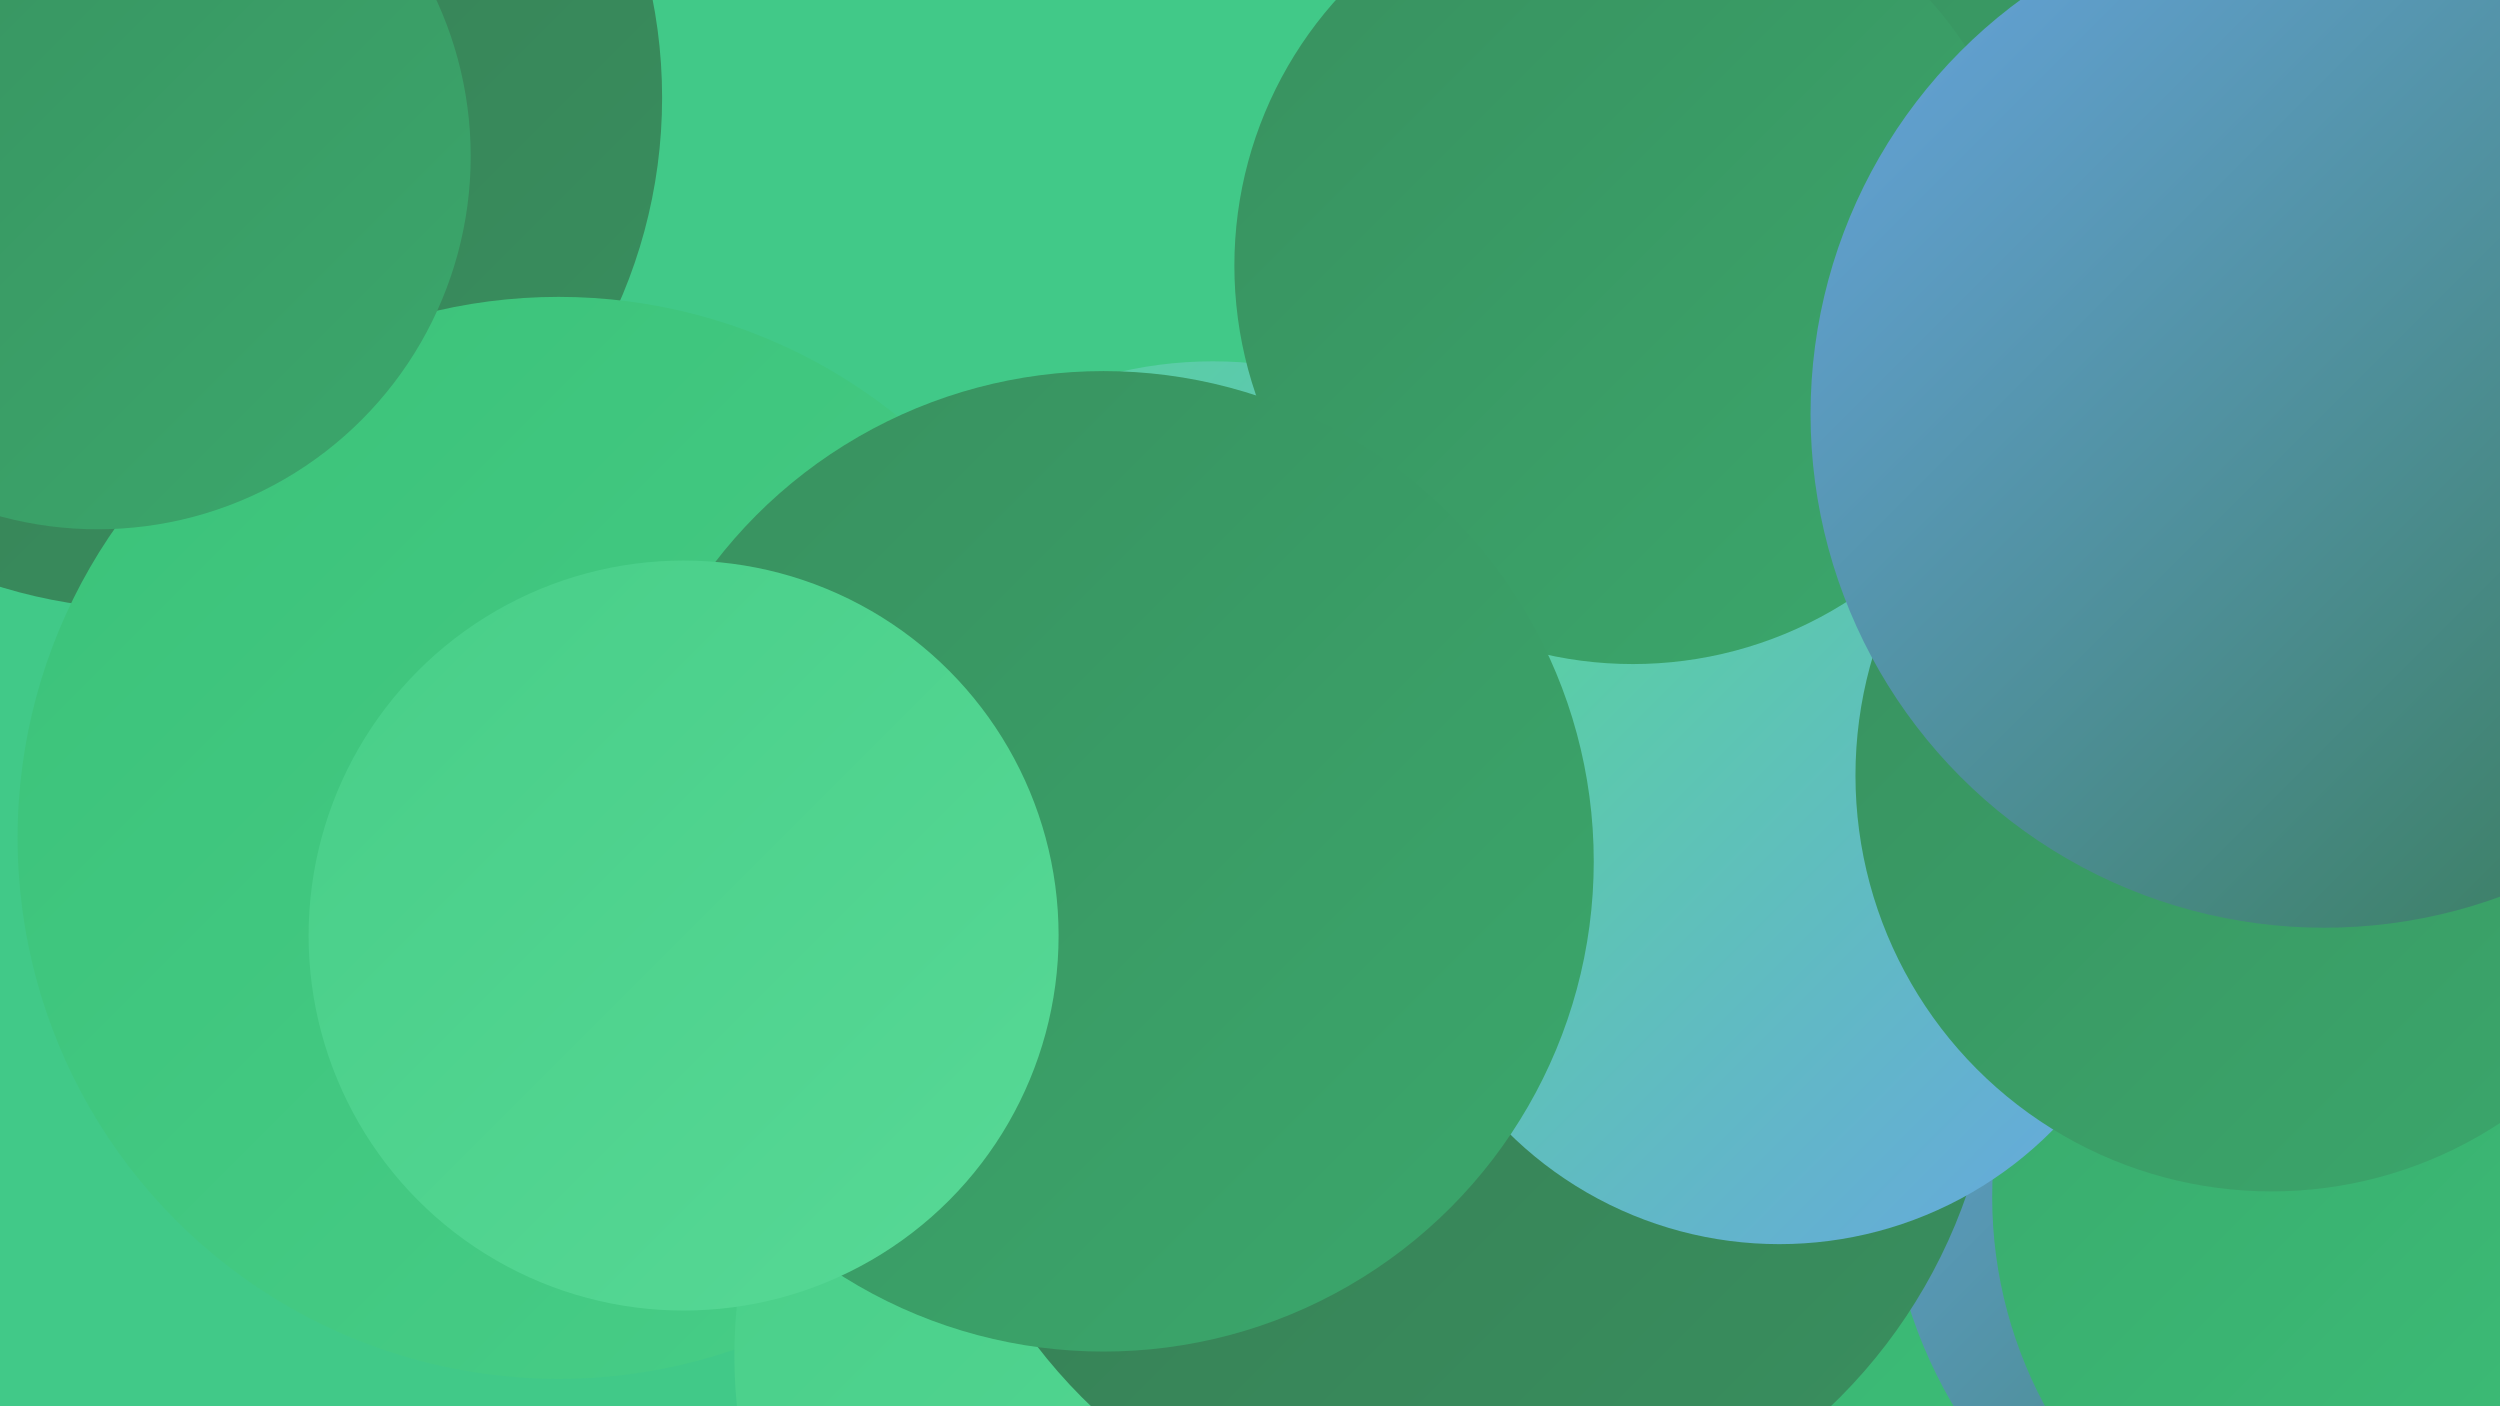
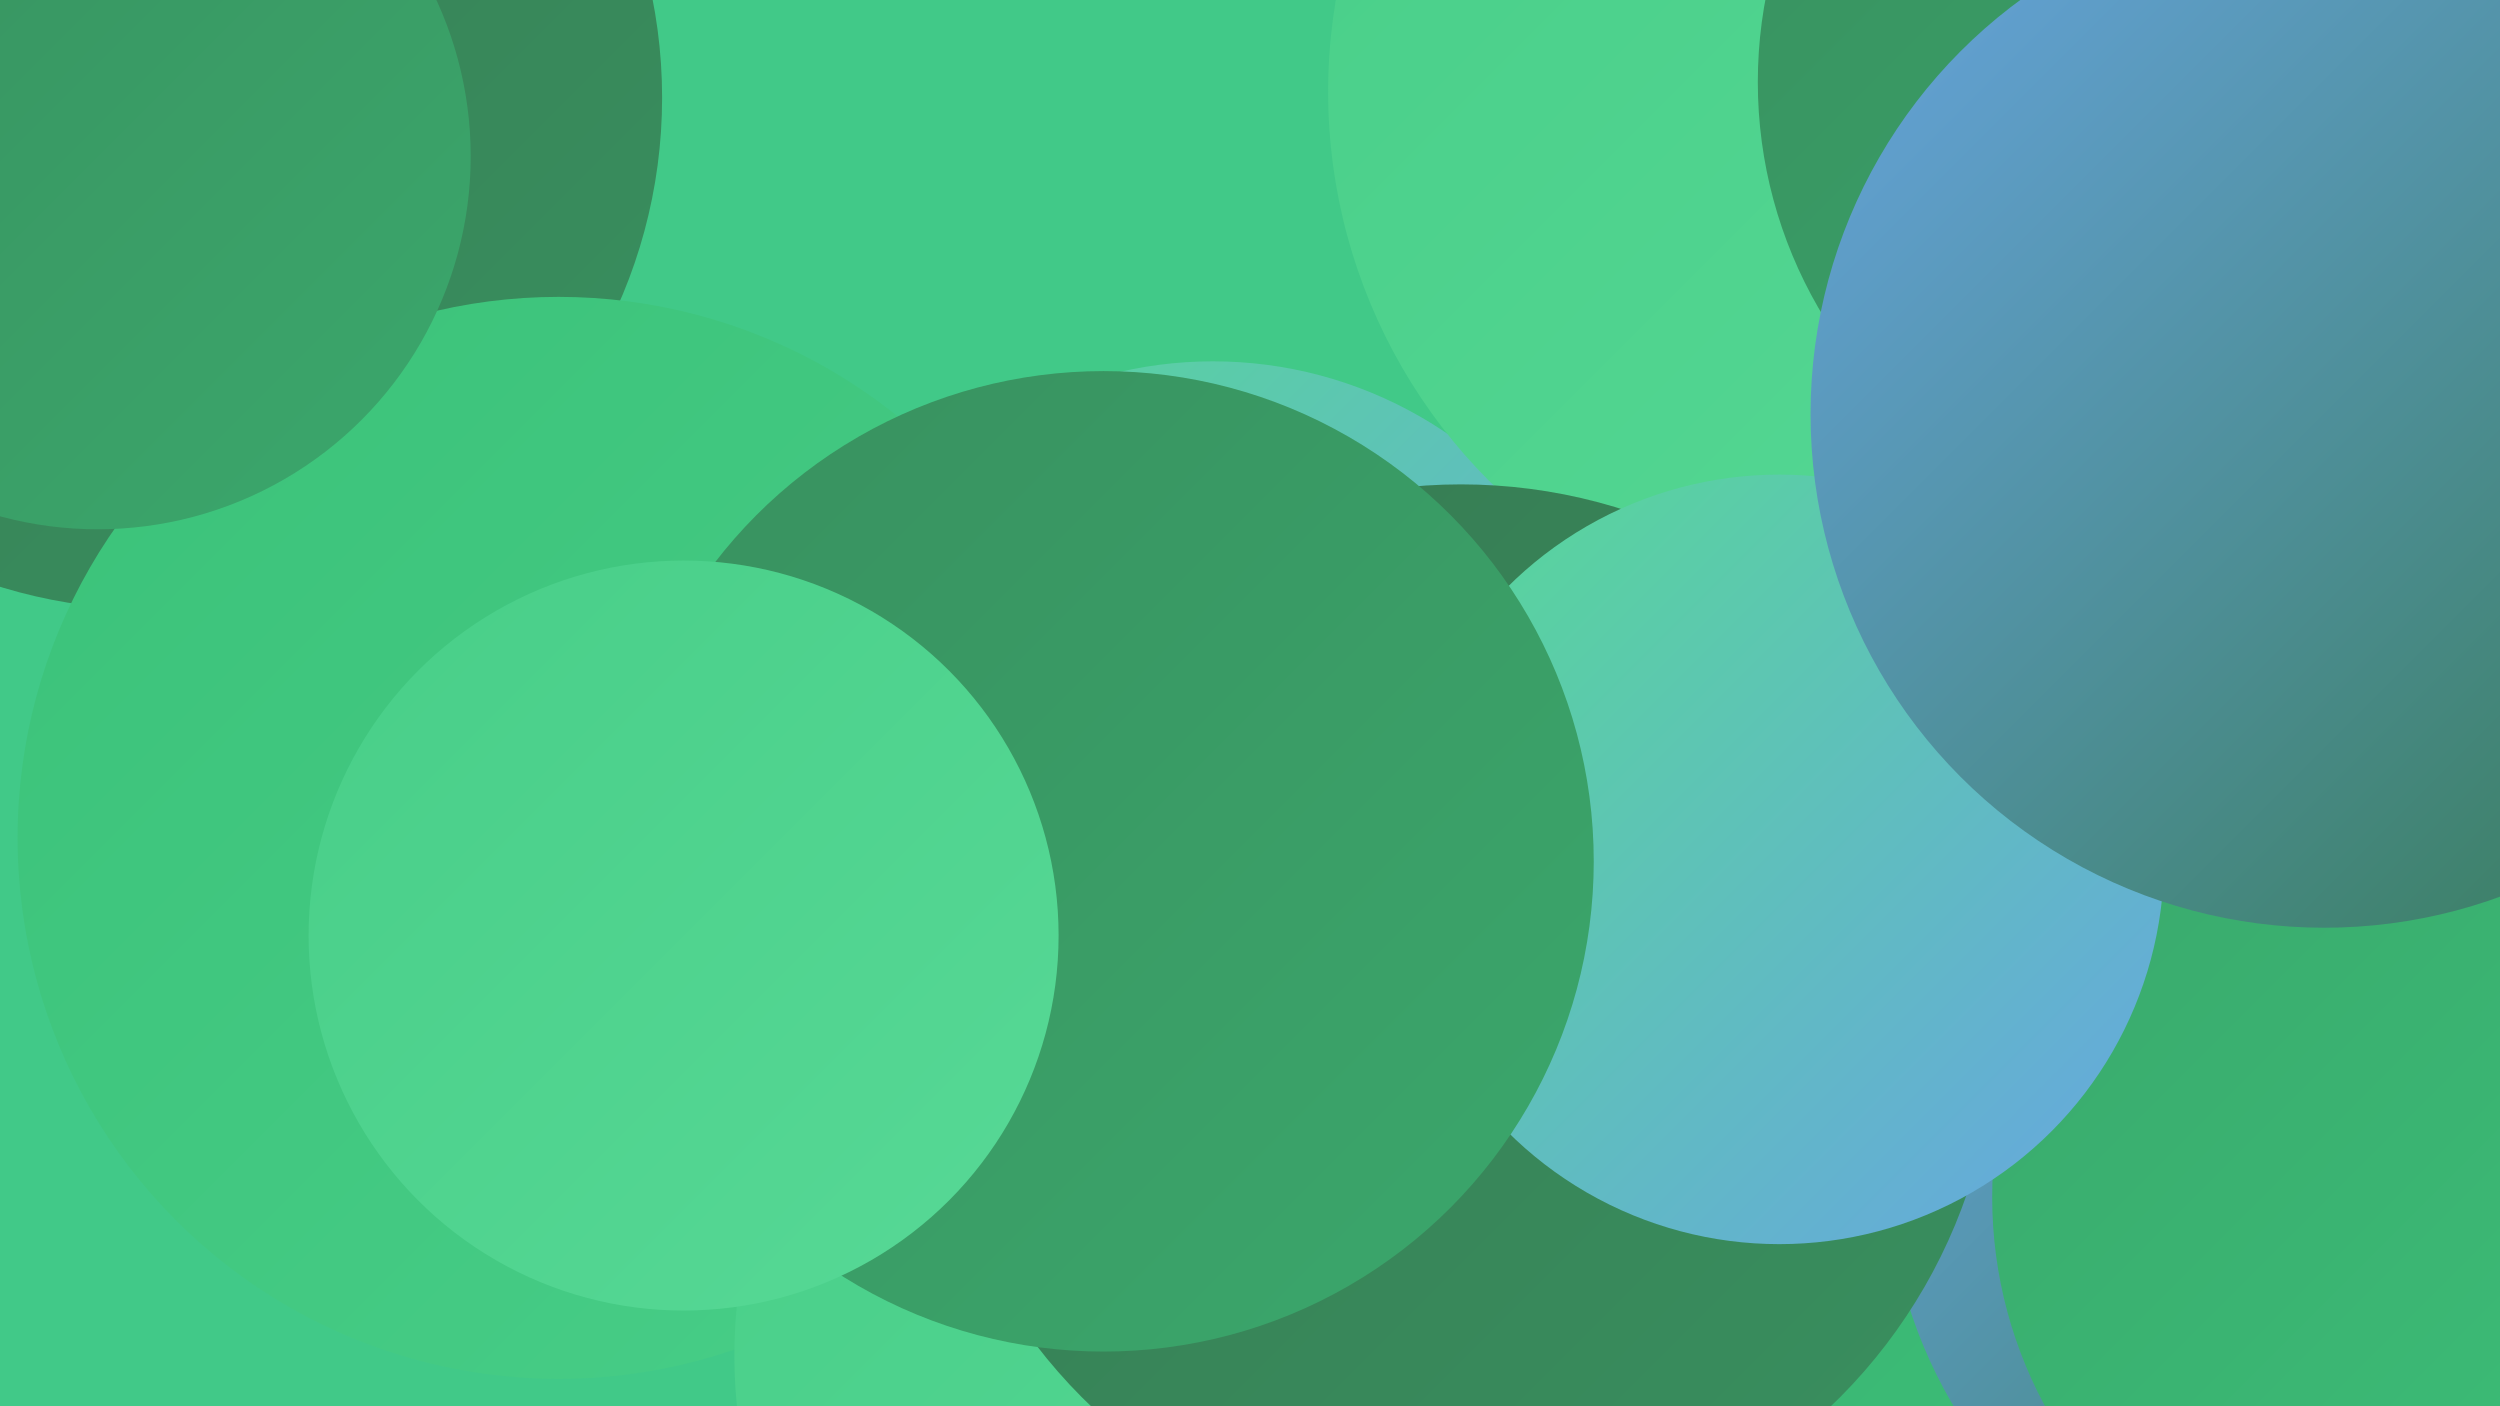
<svg xmlns="http://www.w3.org/2000/svg" width="1280" height="720">
  <defs>
    <linearGradient id="grad0" x1="0%" y1="0%" x2="100%" y2="100%">
      <stop offset="0%" style="stop-color:#367a52;stop-opacity:1" />
      <stop offset="100%" style="stop-color:#39905f;stop-opacity:1" />
    </linearGradient>
    <linearGradient id="grad1" x1="0%" y1="0%" x2="100%" y2="100%">
      <stop offset="0%" style="stop-color:#39905f;stop-opacity:1" />
      <stop offset="100%" style="stop-color:#3aa86c;stop-opacity:1" />
    </linearGradient>
    <linearGradient id="grad2" x1="0%" y1="0%" x2="100%" y2="100%">
      <stop offset="0%" style="stop-color:#3aa86c;stop-opacity:1" />
      <stop offset="100%" style="stop-color:#3bc279;stop-opacity:1" />
    </linearGradient>
    <linearGradient id="grad3" x1="0%" y1="0%" x2="100%" y2="100%">
      <stop offset="0%" style="stop-color:#3bc279;stop-opacity:1" />
      <stop offset="100%" style="stop-color:#48ce88;stop-opacity:1" />
    </linearGradient>
    <linearGradient id="grad4" x1="0%" y1="0%" x2="100%" y2="100%">
      <stop offset="0%" style="stop-color:#48ce88;stop-opacity:1" />
      <stop offset="100%" style="stop-color:#57d996;stop-opacity:1" />
    </linearGradient>
    <linearGradient id="grad5" x1="0%" y1="0%" x2="100%" y2="100%">
      <stop offset="0%" style="stop-color:#57d996;stop-opacity:1" />
      <stop offset="100%" style="stop-color:#67a5e2;stop-opacity:1" />
    </linearGradient>
    <linearGradient id="grad6" x1="0%" y1="0%" x2="100%" y2="100%">
      <stop offset="0%" style="stop-color:#67a5e2;stop-opacity:1" />
      <stop offset="100%" style="stop-color:#367a52;stop-opacity:1" />
    </linearGradient>
  </defs>
  <rect width="1280" height="720" fill="#41c988" />
  <circle cx="621" cy="398" r="213" fill="url(#grad5)" />
  <circle cx="796" cy="486" r="238" fill="url(#grad3)" />
  <circle cx="1137" cy="287" r="196" fill="url(#grad5)" />
  <circle cx="795" cy="691" r="268" fill="url(#grad2)" />
  <circle cx="962" cy="47" r="282" fill="url(#grad4)" />
  <circle cx="1131" cy="42" r="231" fill="url(#grad1)" />
  <circle cx="1211" cy="595" r="245" fill="url(#grad6)" />
  <circle cx="77" cy="50" r="262" fill="url(#grad0)" />
  <circle cx="286" cy="429" r="277" fill="url(#grad3)" />
  <circle cx="635" cy="694" r="259" fill="url(#grad4)" />
  <circle cx="748" cy="522" r="274" fill="url(#grad0)" />
  <circle cx="50" cy="80" r="191" fill="url(#grad1)" />
  <circle cx="1245" cy="613" r="225" fill="url(#grad2)" />
  <circle cx="911" cy="440" r="197" fill="url(#grad5)" />
-   <circle cx="1163" cy="397" r="213" fill="url(#grad1)" />
  <circle cx="1225" cy="237" r="211" fill="url(#grad4)" />
-   <circle cx="836" cy="136" r="204" fill="url(#grad1)" />
  <circle cx="565" cy="441" r="251" fill="url(#grad1)" />
  <circle cx="350" cy="479" r="192" fill="url(#grad4)" />
  <circle cx="1190" cy="212" r="263" fill="url(#grad6)" />
</svg>